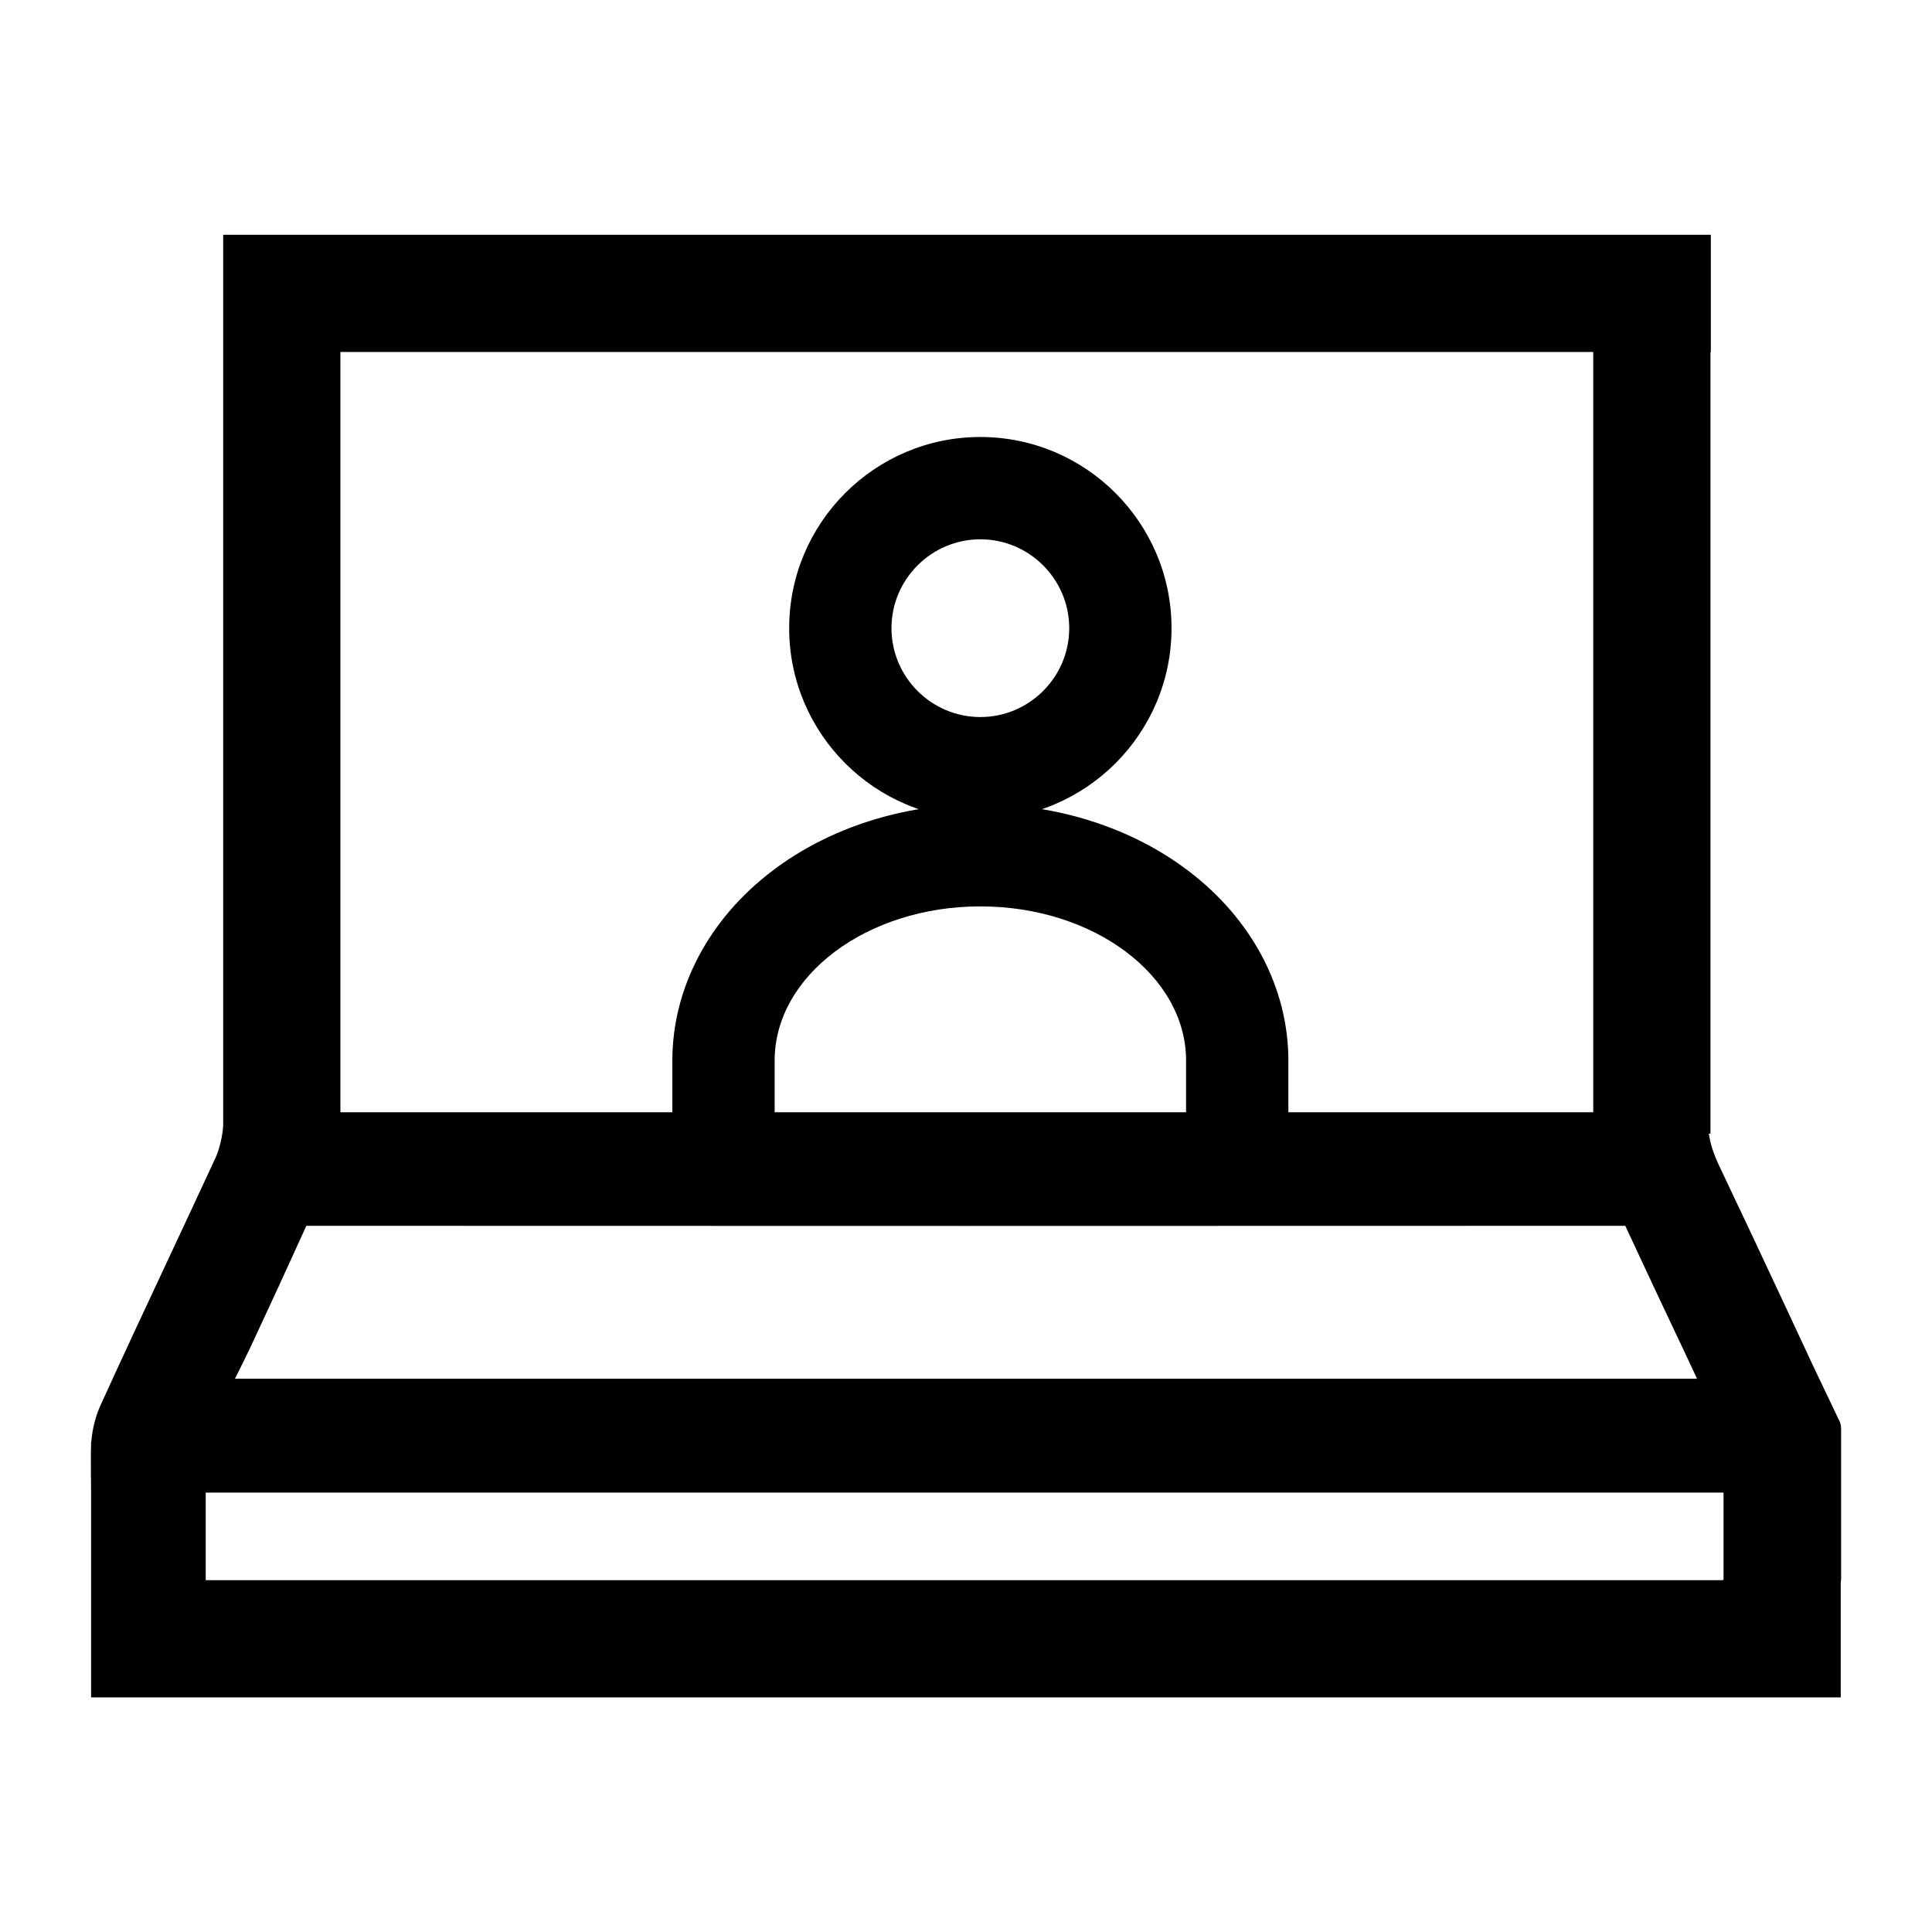
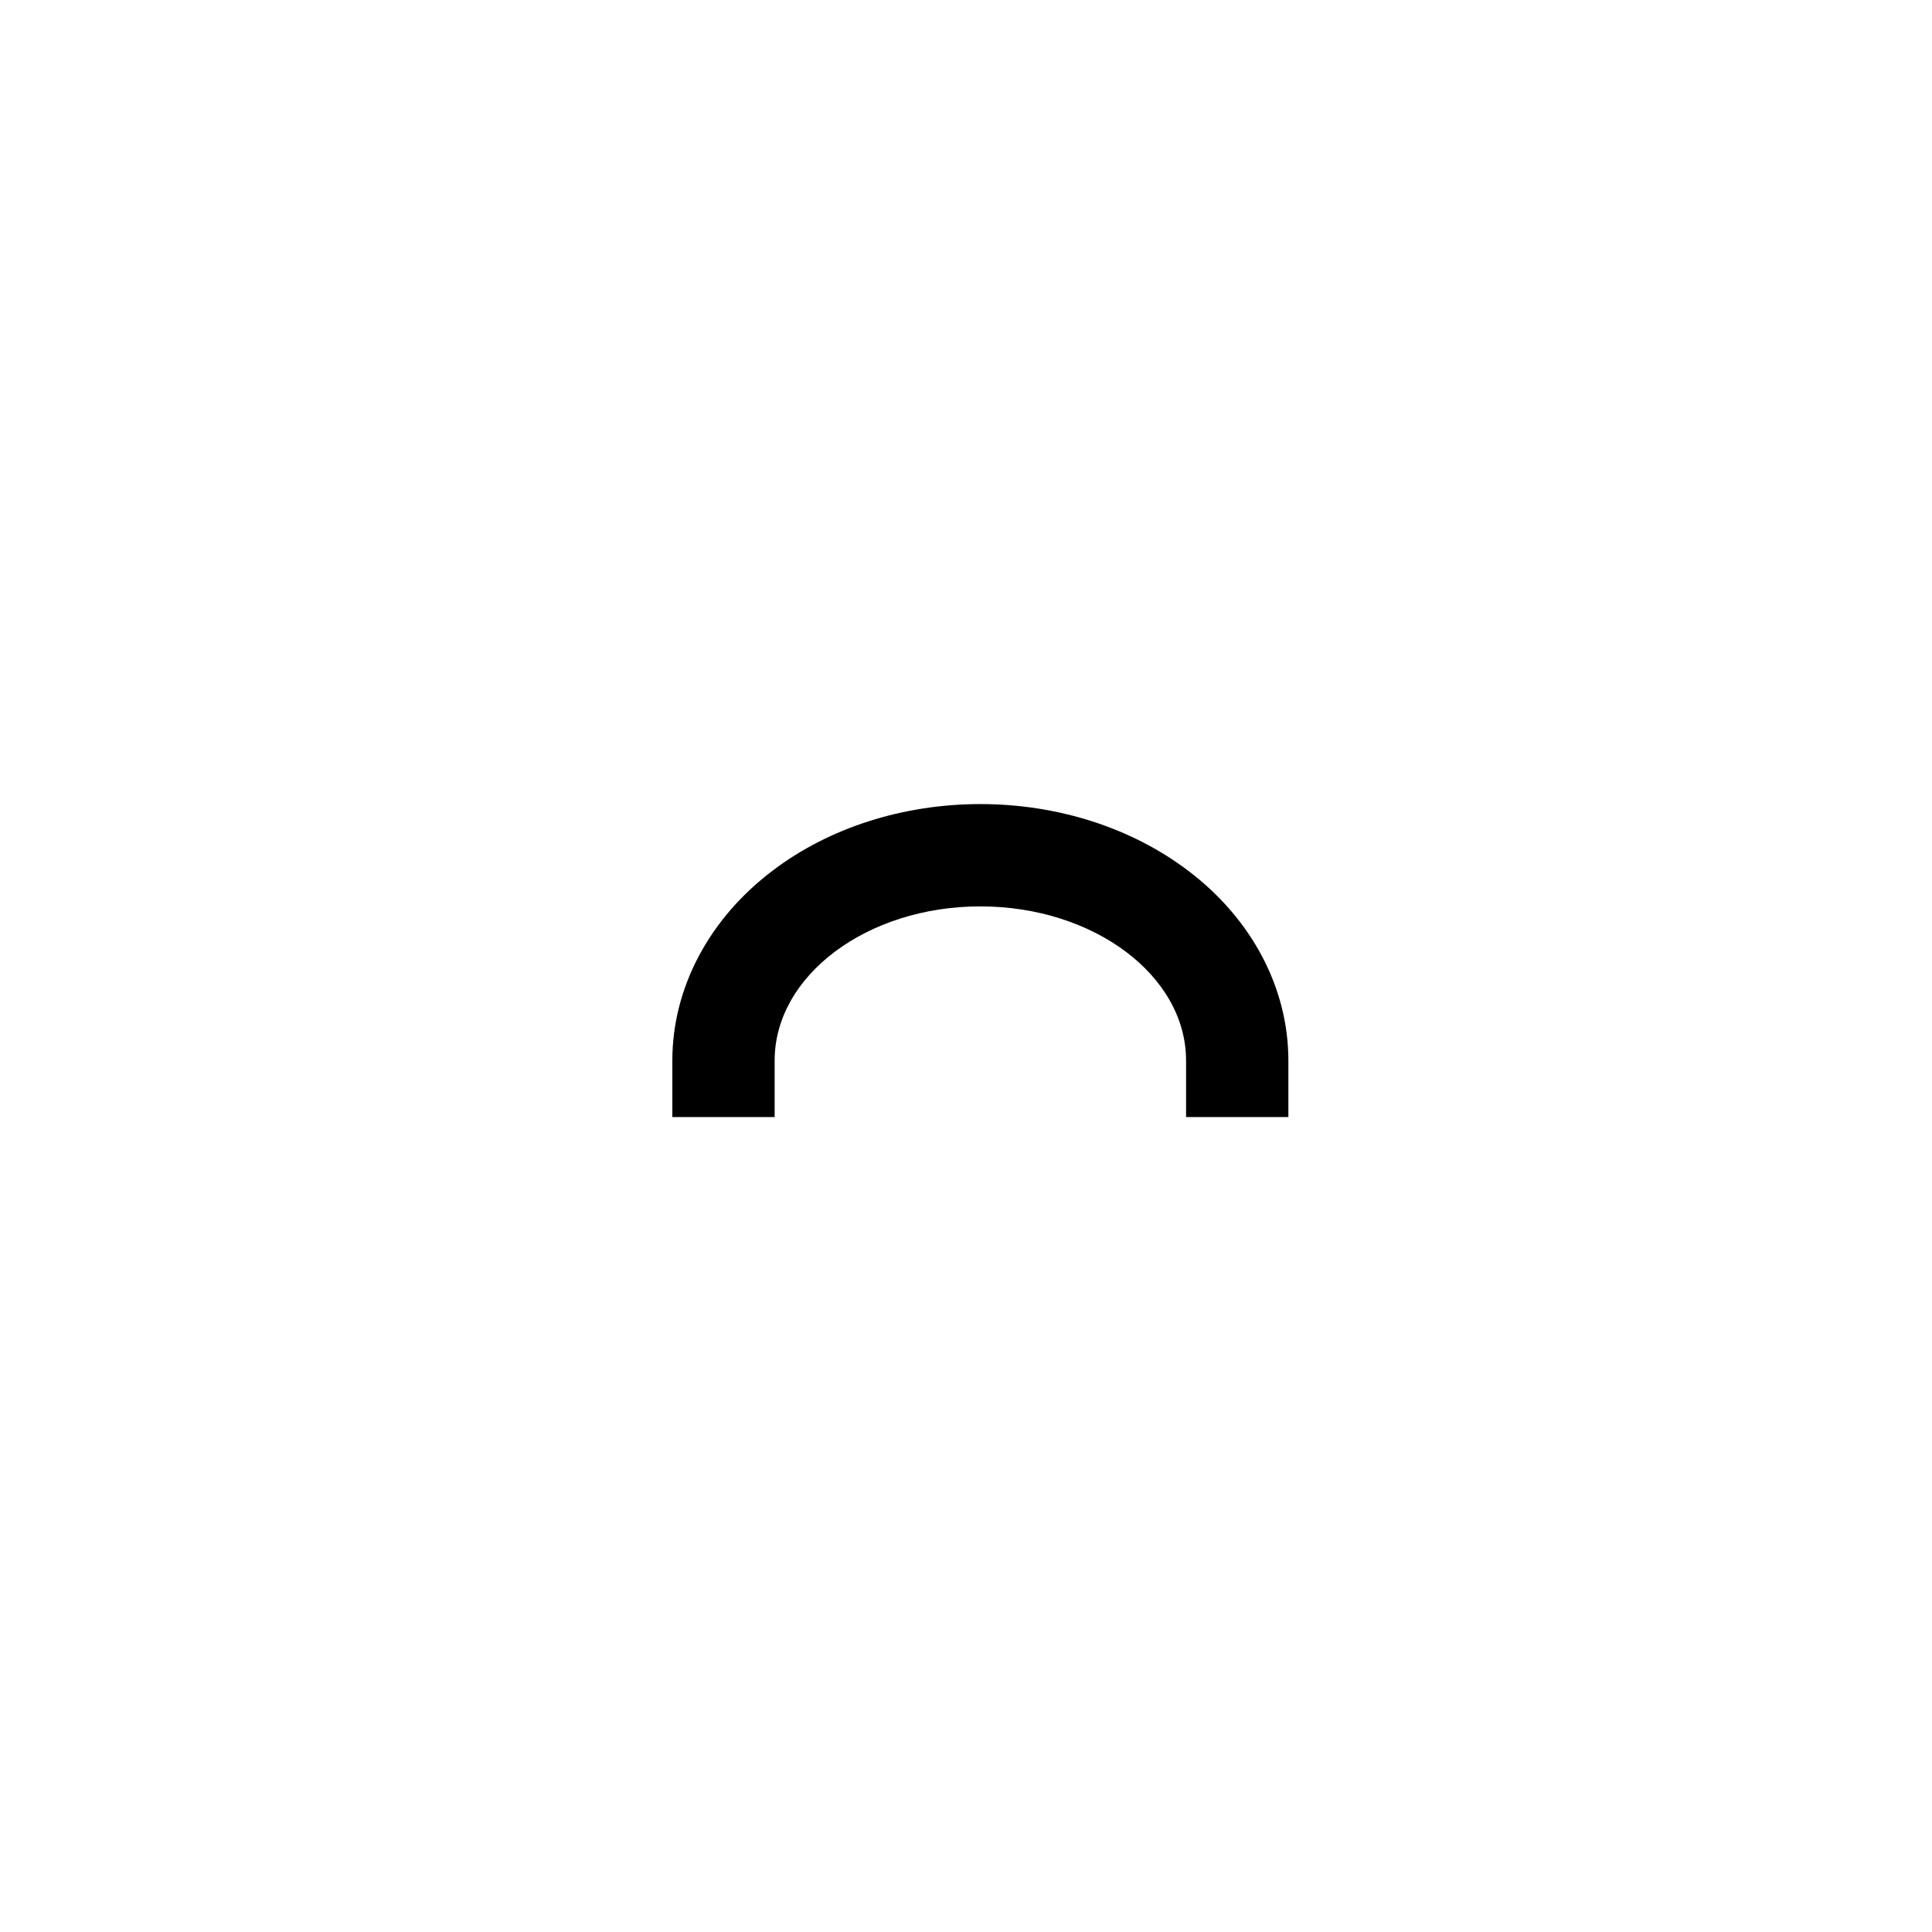
<svg xmlns="http://www.w3.org/2000/svg" id="Layer_1" viewBox="0 0 105 105">
-   <path d="m99.96,77.21l-.41-.86c-.32-.68-.65-1.35-.97-2.03l-1.52-3.26c-1.2-2.57-2.41-5.15-3.63-7.71-.29-.62-.48-1.18-.56-1.74h.09V19.13h.02v-6.37H12.13v4.74h0v43.66c-.03.55-.2,1.29-.41,1.75-.92,1.98-1.84,3.96-2.77,5.94-1.17,2.5-2.34,5-3.48,7.51-.28.6-.45,1.3-.51,2.01h-.01v.3c-.01.07-.01.15-.01.22v.51c0,.55,0,1.1.01,1.66v11.19h95.09v-6.25c.01-.06.02-.13.02-.19v-8.17c0-.15-.03-.3-.1-.43ZM18.5,19.13h68.09v41.32H18.5V19.13Zm-4.87,54.05c1.01-2.16,2.01-4.33,3.02-6.56,23.87.01,47.74.01,71.68,0,1.07,2.31,2.15,4.6,3.24,6.9l.66,1.41H12.77c.3-.59.58-1.17.86-1.75Zm80.04,12.67s-.03.02-.05.03H11.18v-4.76h82.49v4.73Z" stroke-width="0" />
  <path d="m64.56,47.31c-3.08-2.33-7.09-3.61-11.28-3.61s-8.21,1.28-11.28,3.61c-3.47,2.62-5.46,6.39-5.46,10.33v3.07h5.56v-3.07c0-4.62,5.02-8.38,11.18-8.38s11.18,3.76,11.18,8.38v3.07h5.56v-3.07c0-3.95-1.99-7.71-5.46-10.33Z" stroke-width="0" />
-   <path d="m53.28,44.53c5.73,0,10.39-4.66,10.39-10.39s-4.66-10.39-10.39-10.39-10.39,4.66-10.39,10.39,4.66,10.39,10.39,10.39Zm-4.83-10.39c0-2.66,2.17-4.83,4.83-4.83s4.83,2.17,4.83,4.83-2.17,4.83-4.83,4.83-4.83-2.17-4.83-4.83Z" stroke-width="0" />
</svg>